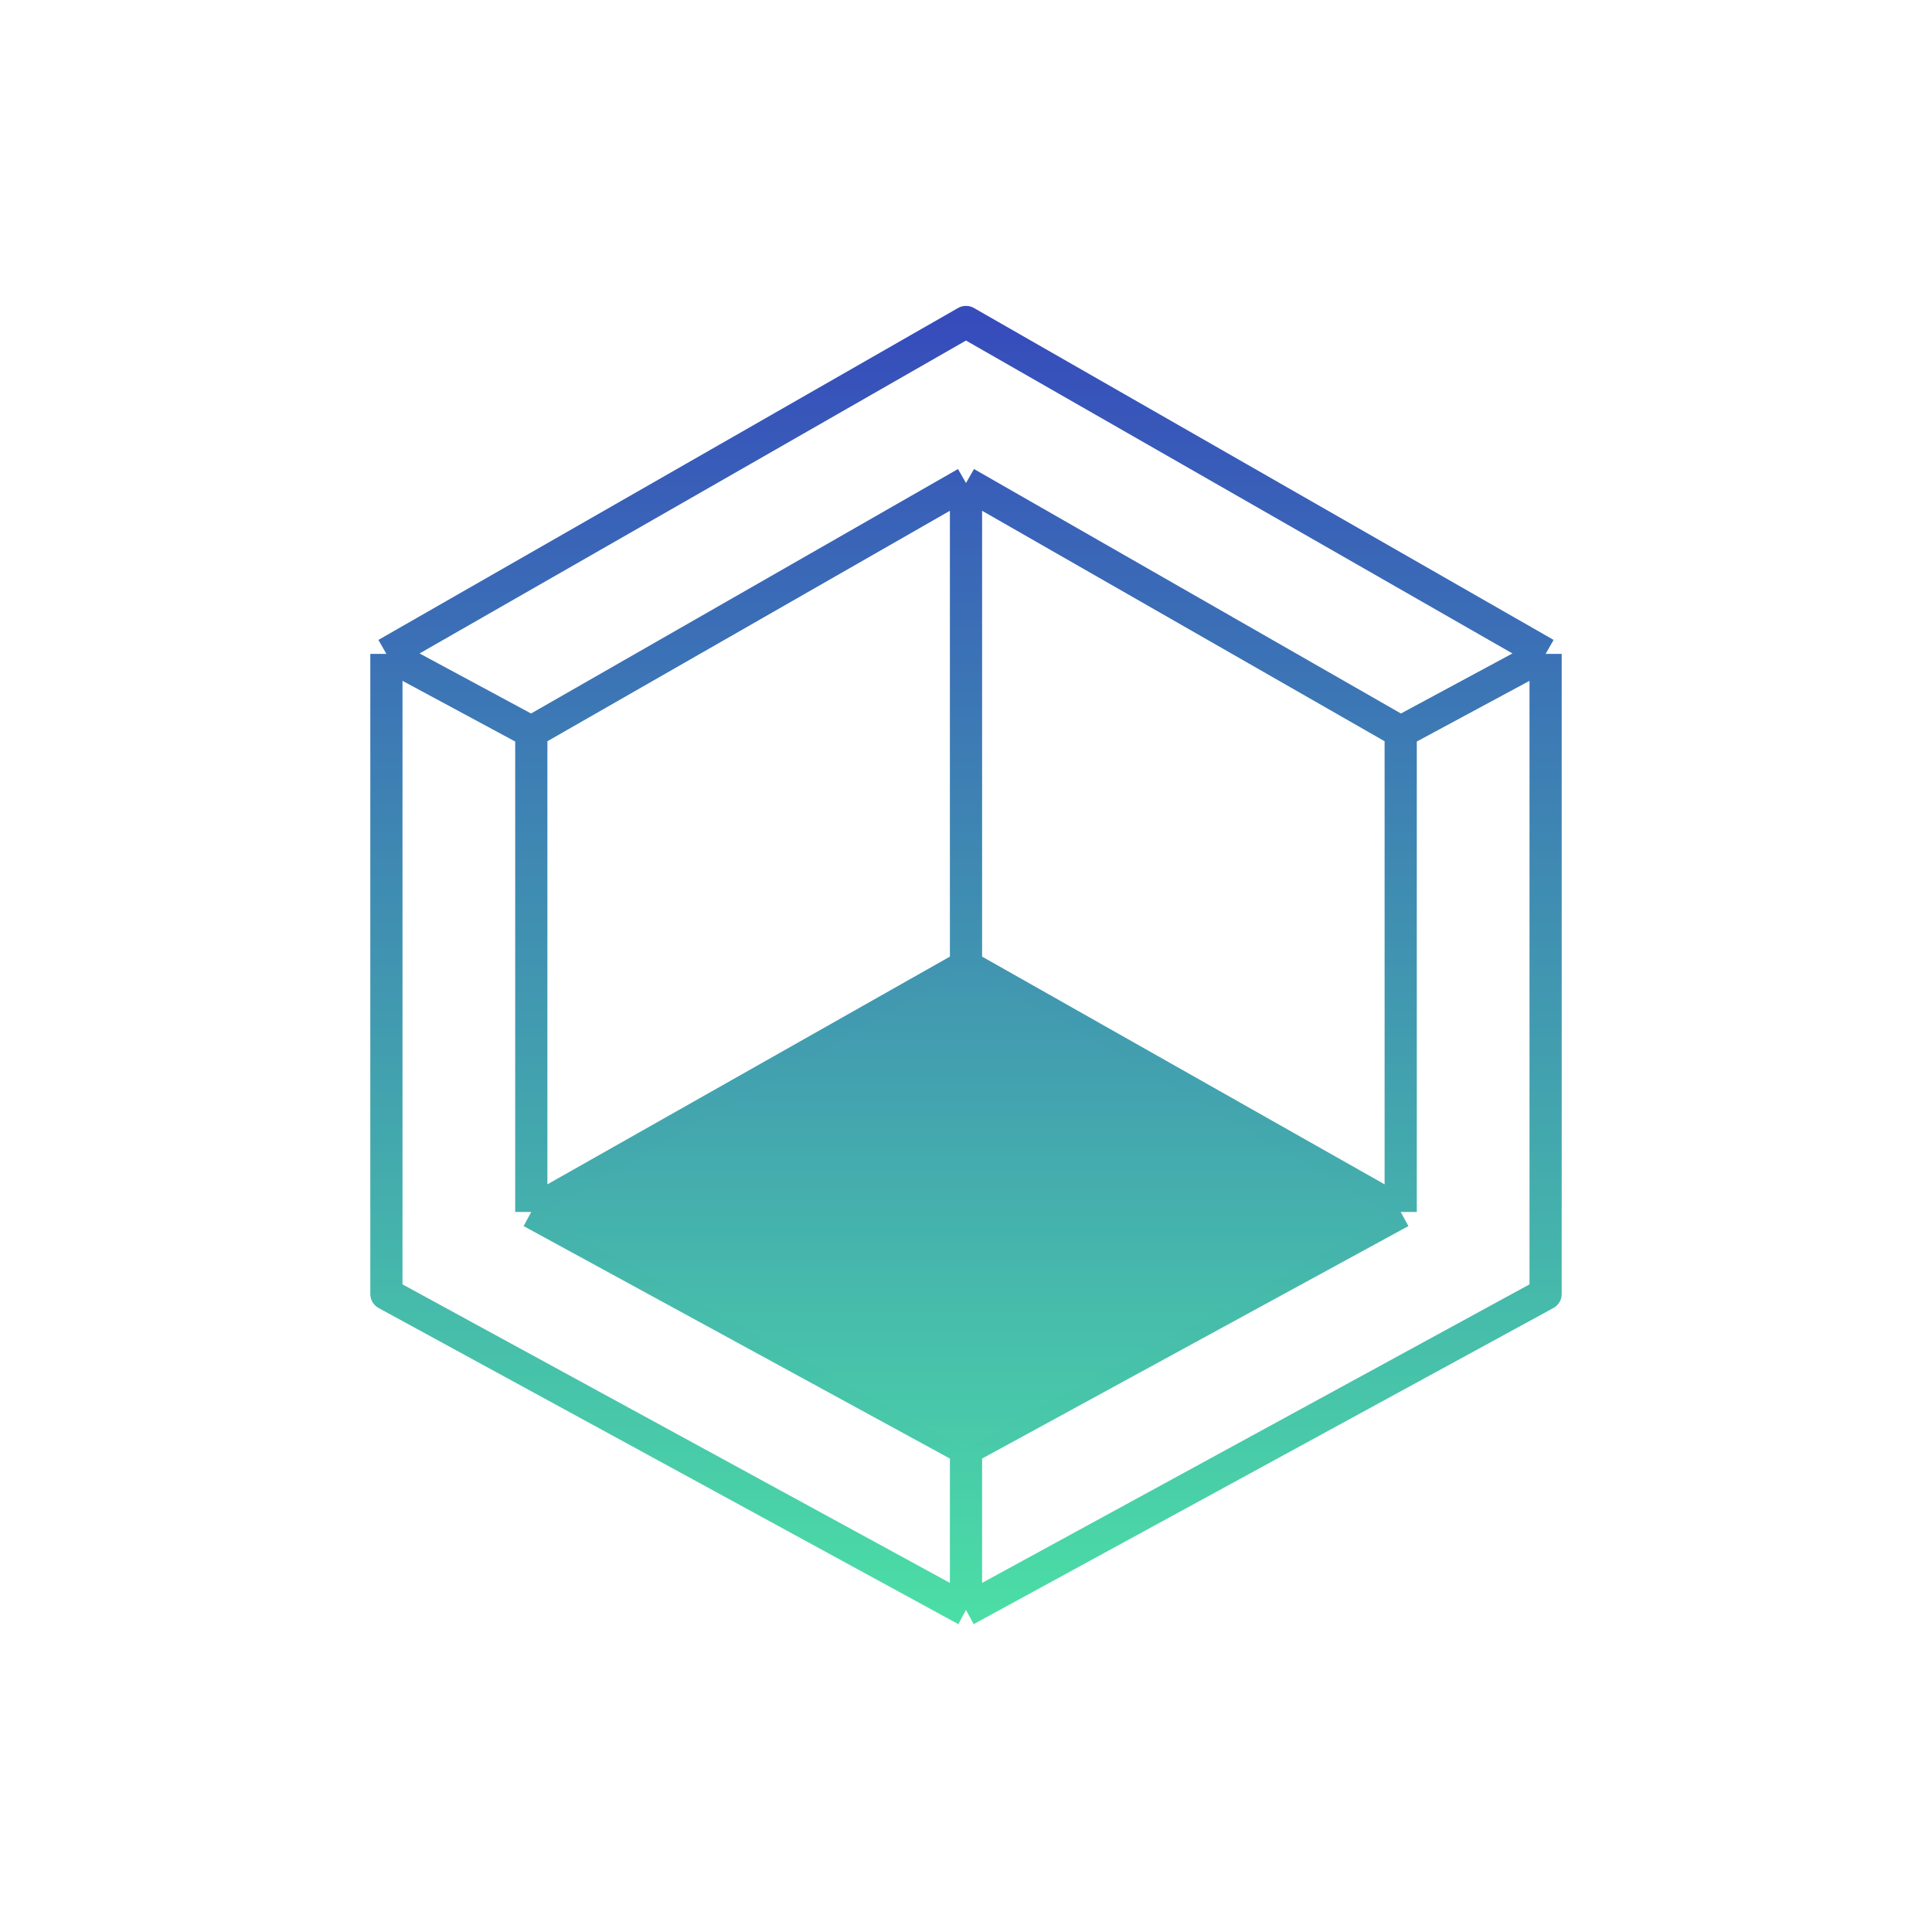
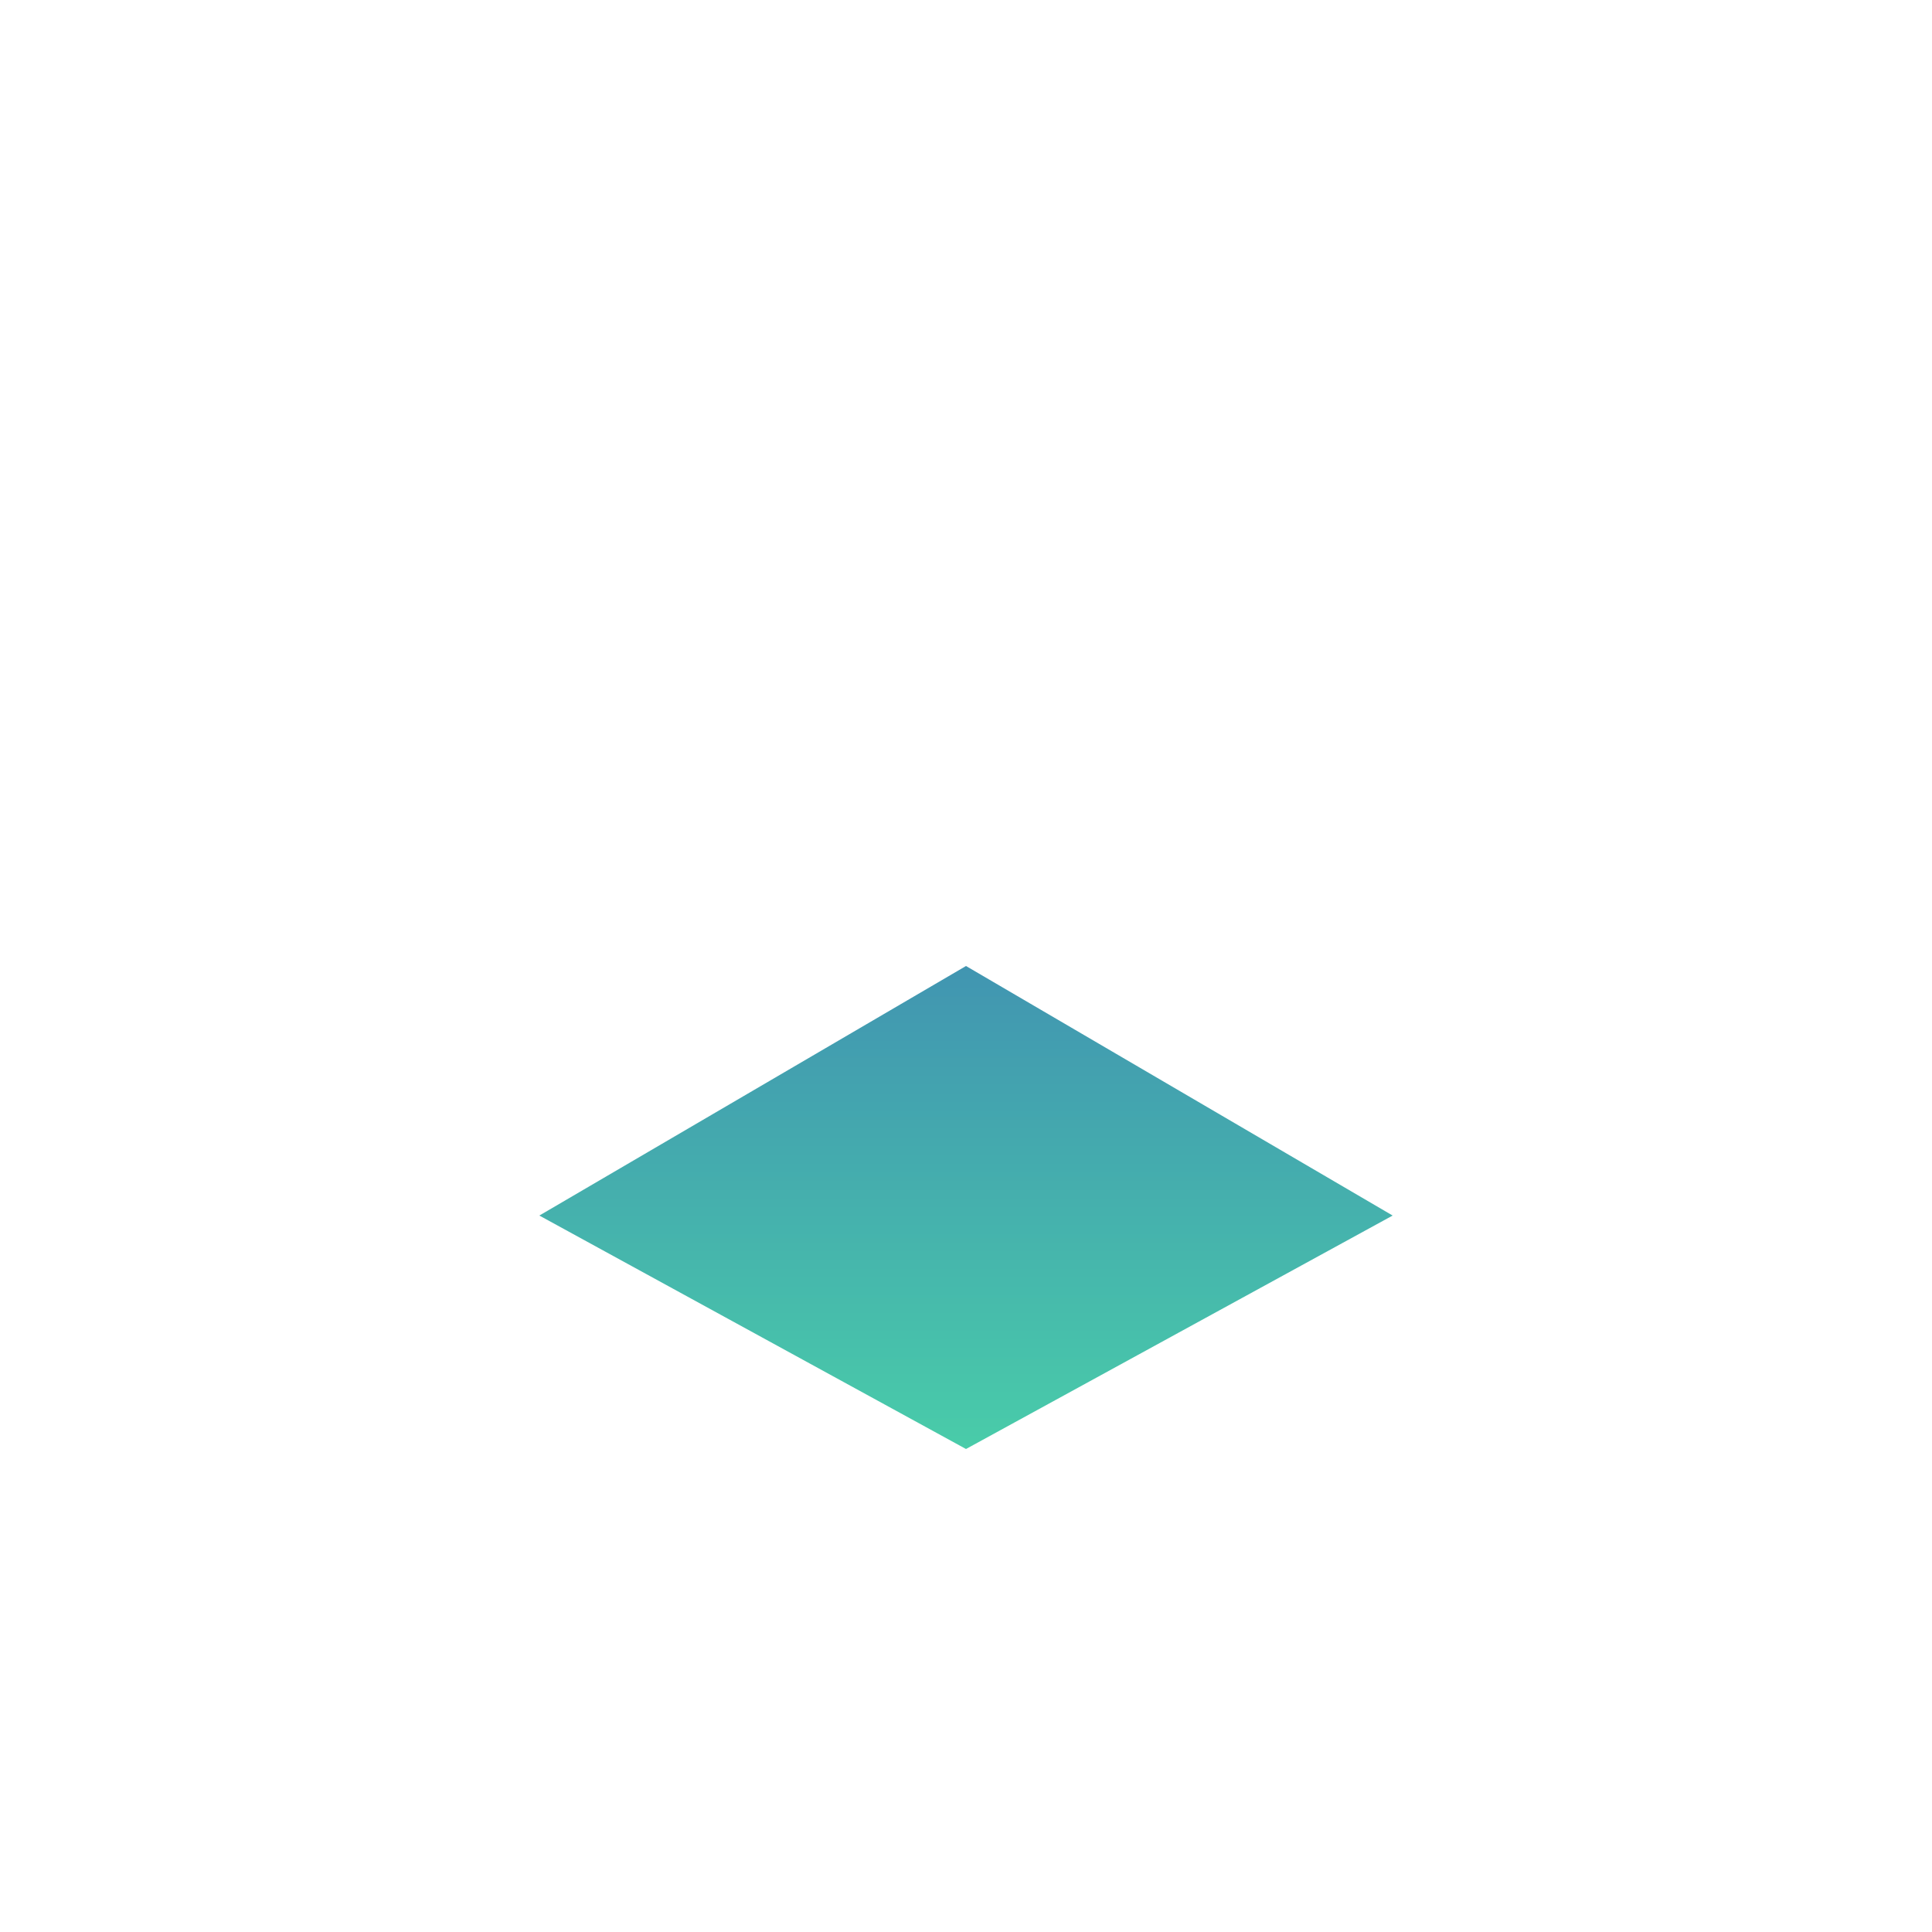
<svg xmlns="http://www.w3.org/2000/svg" width="120" height="120" viewBox="0 0 120 120" fill="none">
-   <path d="M60 100L96 80.368V40.614M60 100L24 80.368V40.614M60 100V90M96 40.614L60 20L24 40.614M96 40.614L87 45.46M24 40.614L33 45.46M60 60L33 75.276M60 60L87 75.276M60 60V30M60 30L33 45.46M60 30L87 45.46M33 45.46V75.276M87 45.46V75.276M33 75.276L60 90M87 75.276L60 90" stroke="url(#paint0_linear)" stroke-width="2" stroke-linejoin="round" />
  <path d="M60 60L33.5 75.5L60 90L86.5 75.5L60 60Z" fill="url(#paint1_linear)" />
  <defs>
    <linearGradient id="paint0_linear" x1="60" y1="20" x2="60" y2="100" gradientUnits="userSpaceOnUse">
      <stop stop-color="#364CBB" />
      <stop offset="1" stop-color="#4BDDA6" />
    </linearGradient>
    <linearGradient id="paint1_linear" x1="60" y1="60" x2="60" y2="90" gradientUnits="userSpaceOnUse">
      <stop stop-color="#4195B1" />
      <stop offset="1" stop-color="#49CCA9" />
    </linearGradient>
  </defs>
</svg>